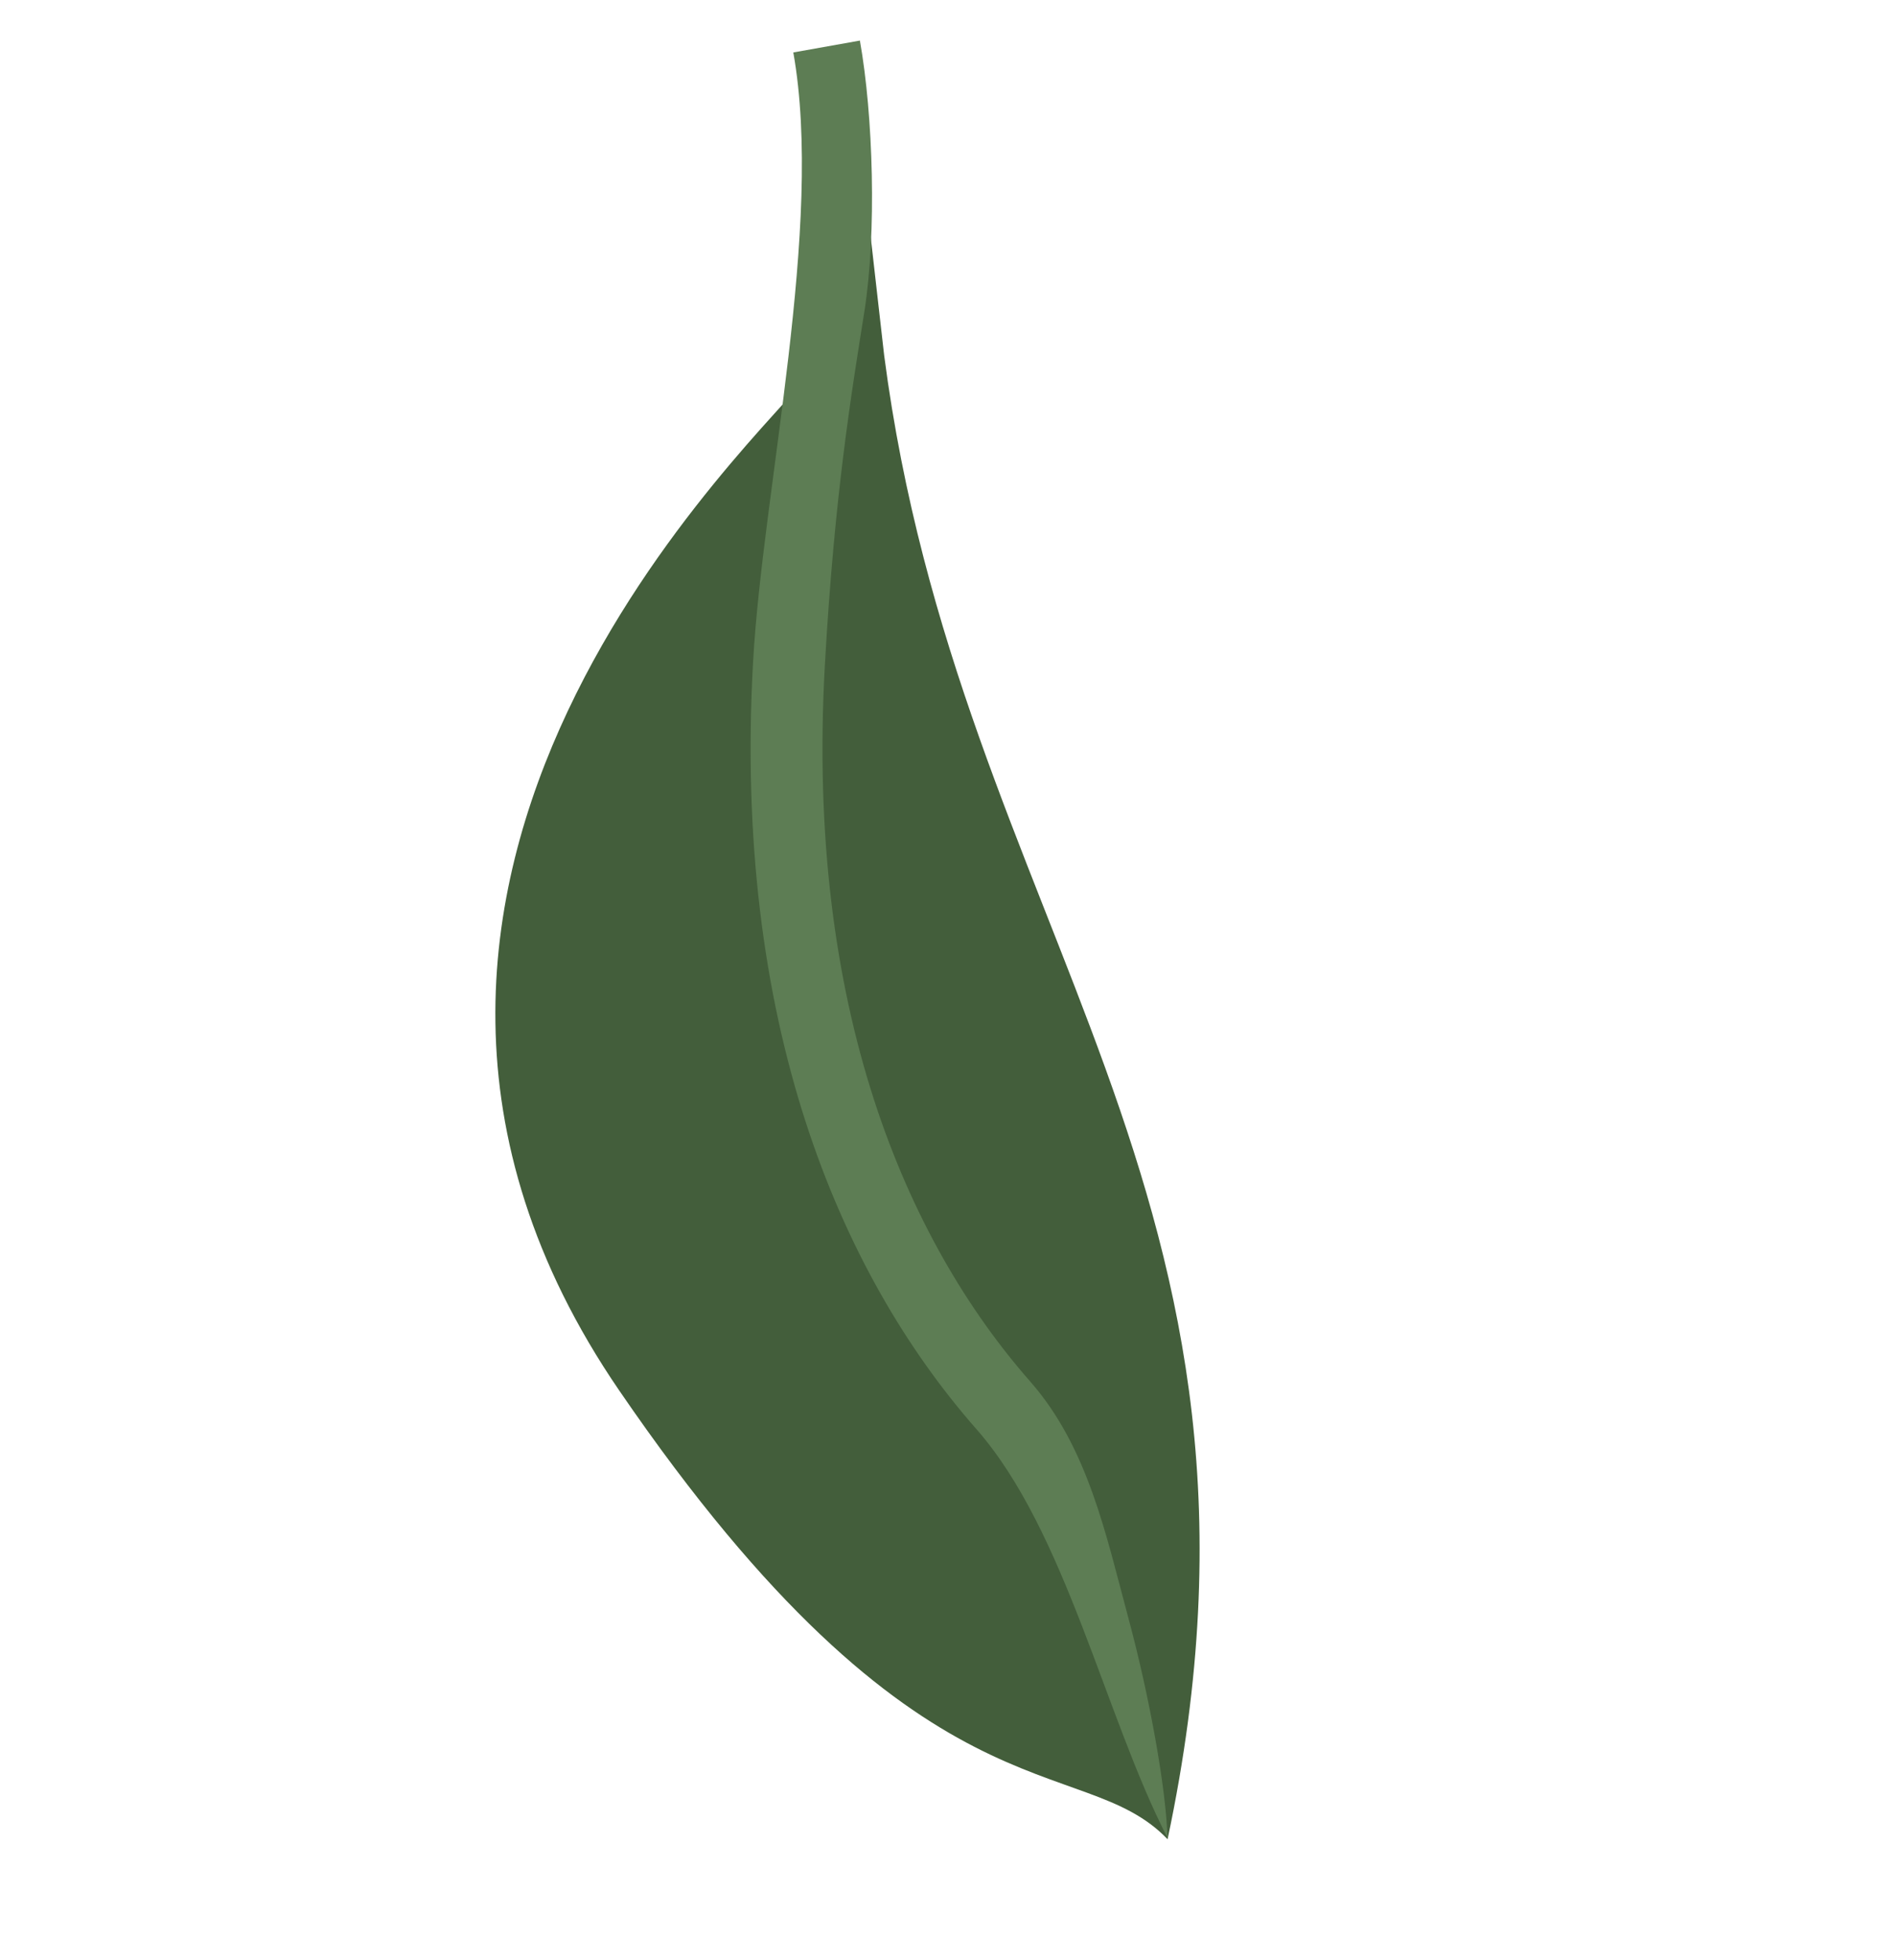
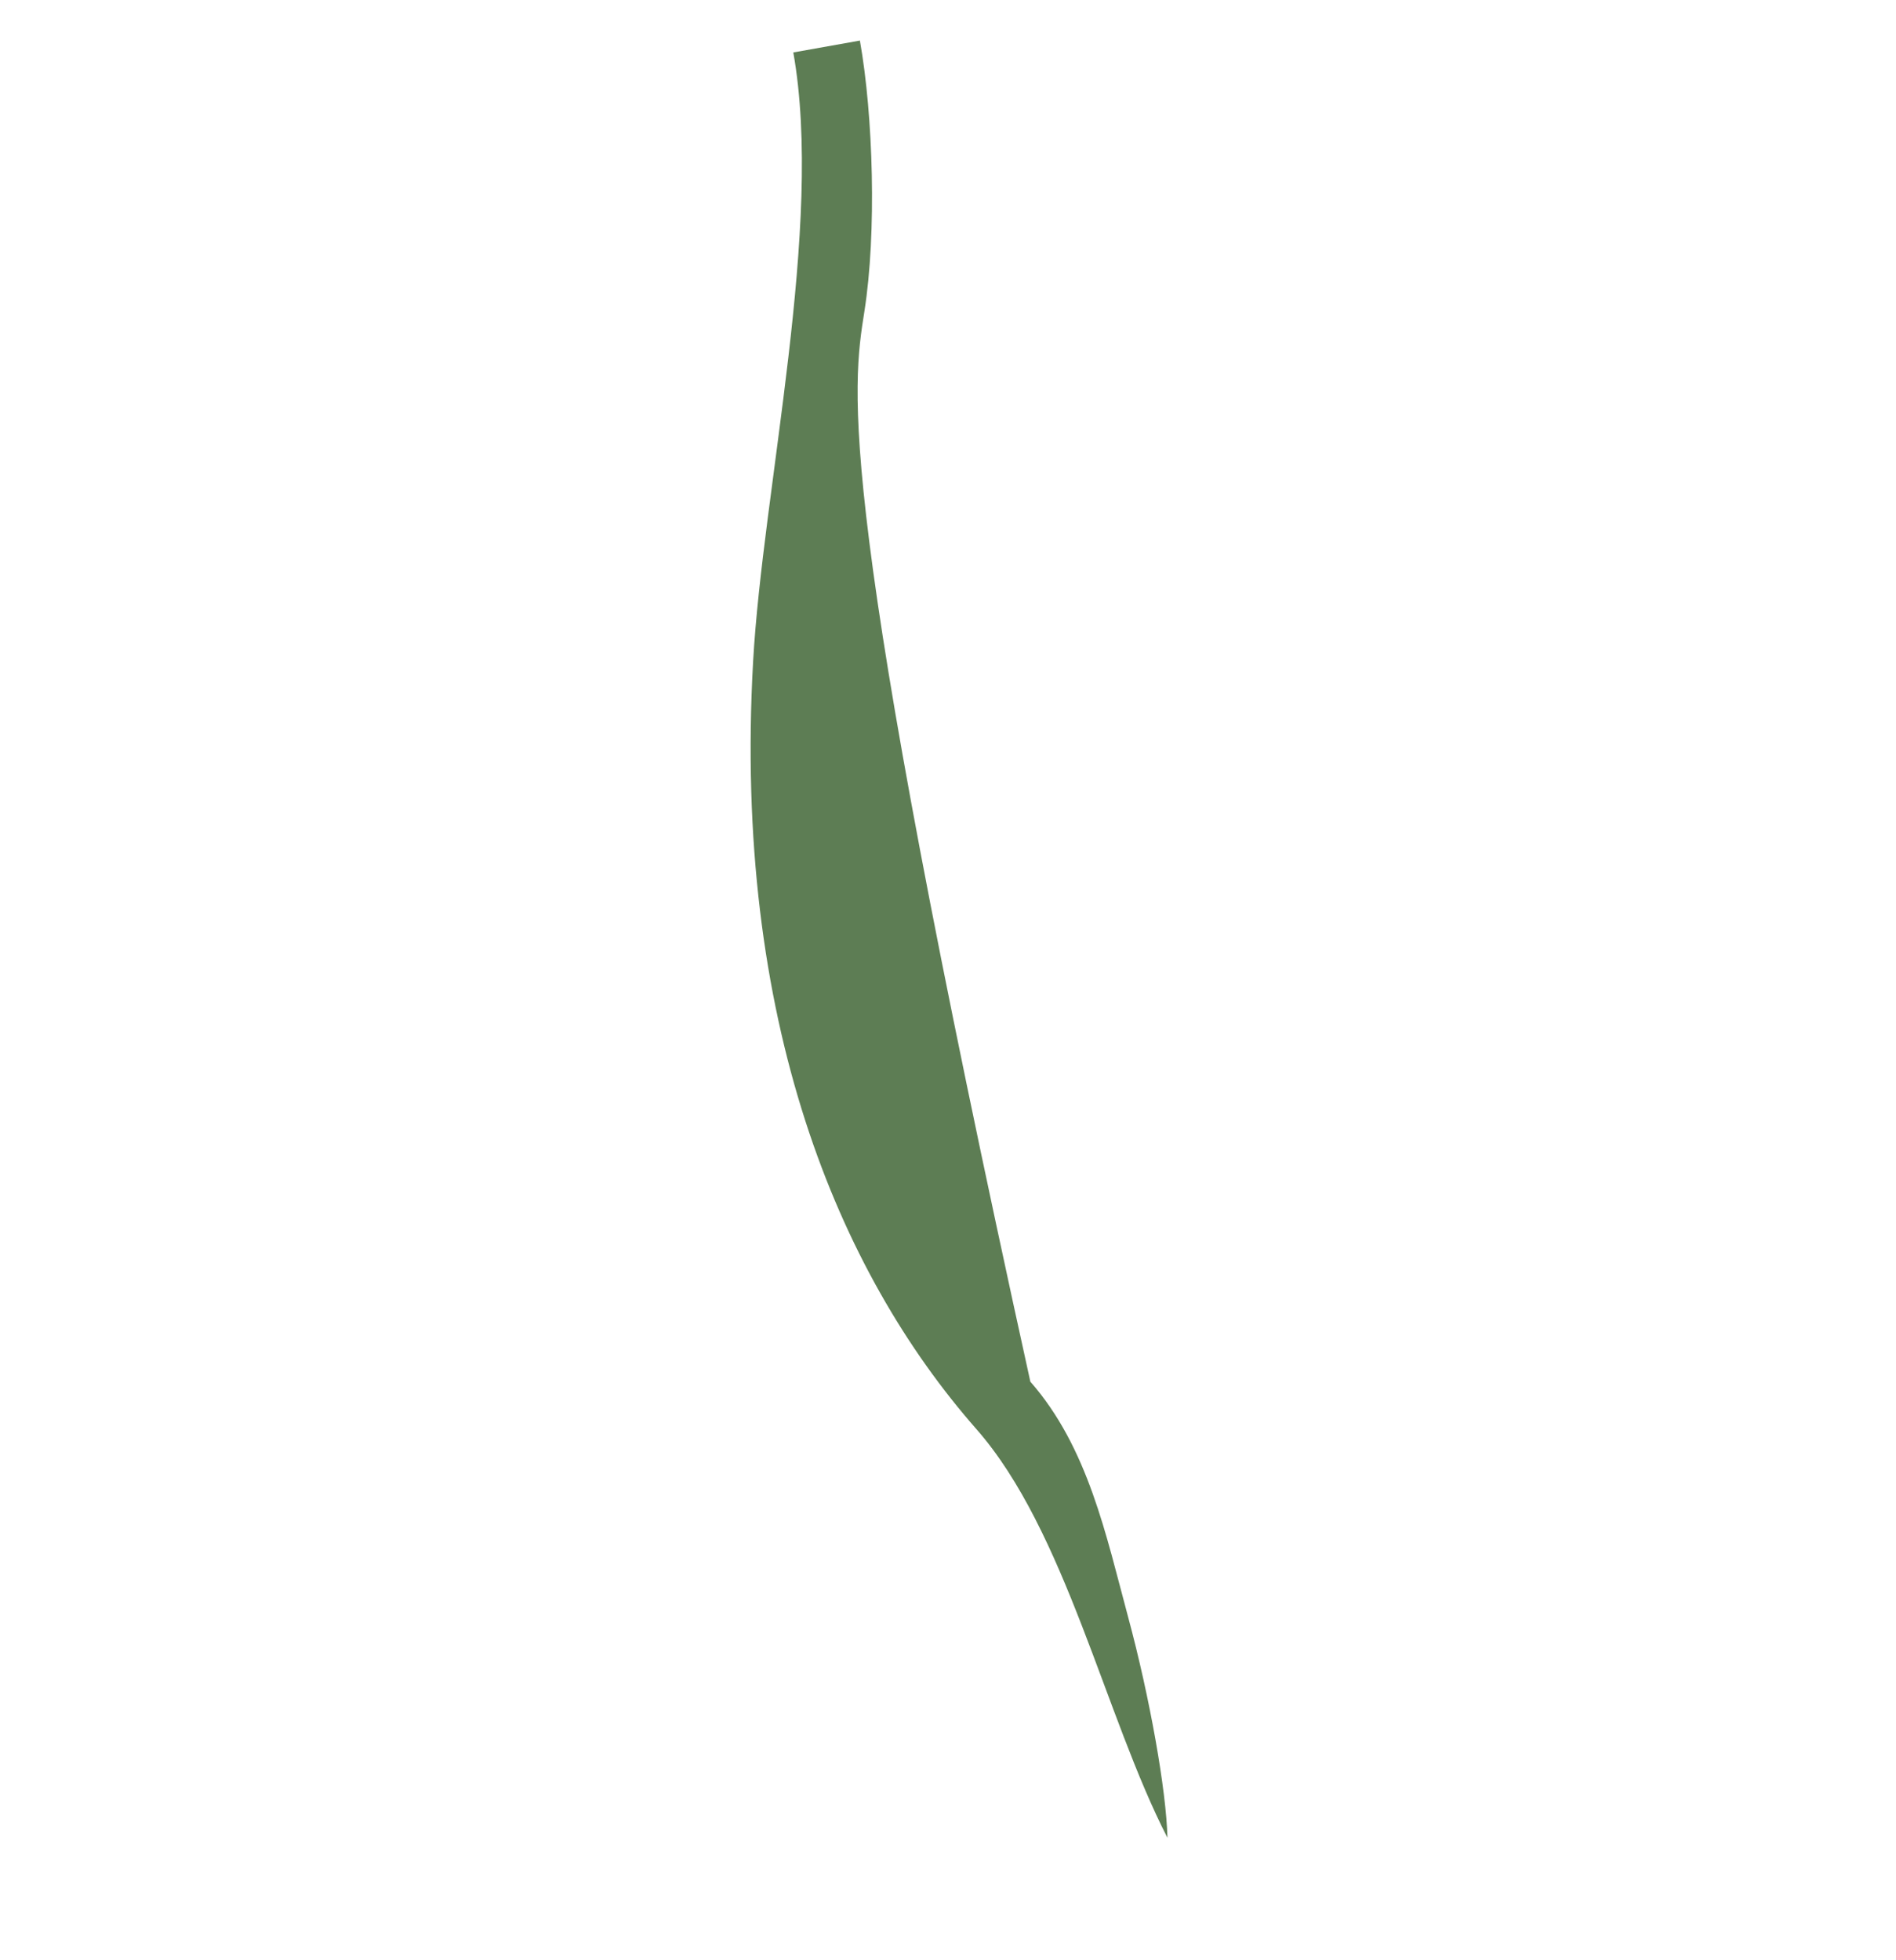
<svg xmlns="http://www.w3.org/2000/svg" width="237" height="245" viewBox="0 0 237 245" fill="none">
-   <path d="M100.912 47.002C104.629 41.696 102.302 19.325 100.673 8.803L107.254 15.695L110.52 44.416C119.843 116.008 163.165 148.708 145.948 229.872C135.096 218.505 115.258 229.133 77.387 173.763C33.579 109.711 96.265 53.634 100.912 47.002Z" fill="#435E3B" />
-   <path d="M145.932 229.688C145.783 223.766 143.745 212.207 141.005 202.06C138.278 191.966 136.021 180.909 128.793 172.681C113.203 154.934 100.707 125.913 103.105 83.183C104.319 61.538 106.516 48.642 108.051 38.912C109.594 29.129 109.158 14.44 107.487 5.071L99.163 6.555C103.017 28.164 95.353 61.02 94.138 82.68C91.623 127.487 104.729 158.895 122.046 178.608C133.219 191.327 138.121 214.494 145.932 229.688Z" fill="#5D7D54" />
+   <path d="M145.932 229.688C145.783 223.766 143.745 212.207 141.005 202.06C138.278 191.966 136.021 180.909 128.793 172.681C104.319 61.538 106.516 48.642 108.051 38.912C109.594 29.129 109.158 14.44 107.487 5.071L99.163 6.555C103.017 28.164 95.353 61.02 94.138 82.68C91.623 127.487 104.729 158.895 122.046 178.608C133.219 191.327 138.121 214.494 145.932 229.688Z" fill="#5D7D54" />
</svg>